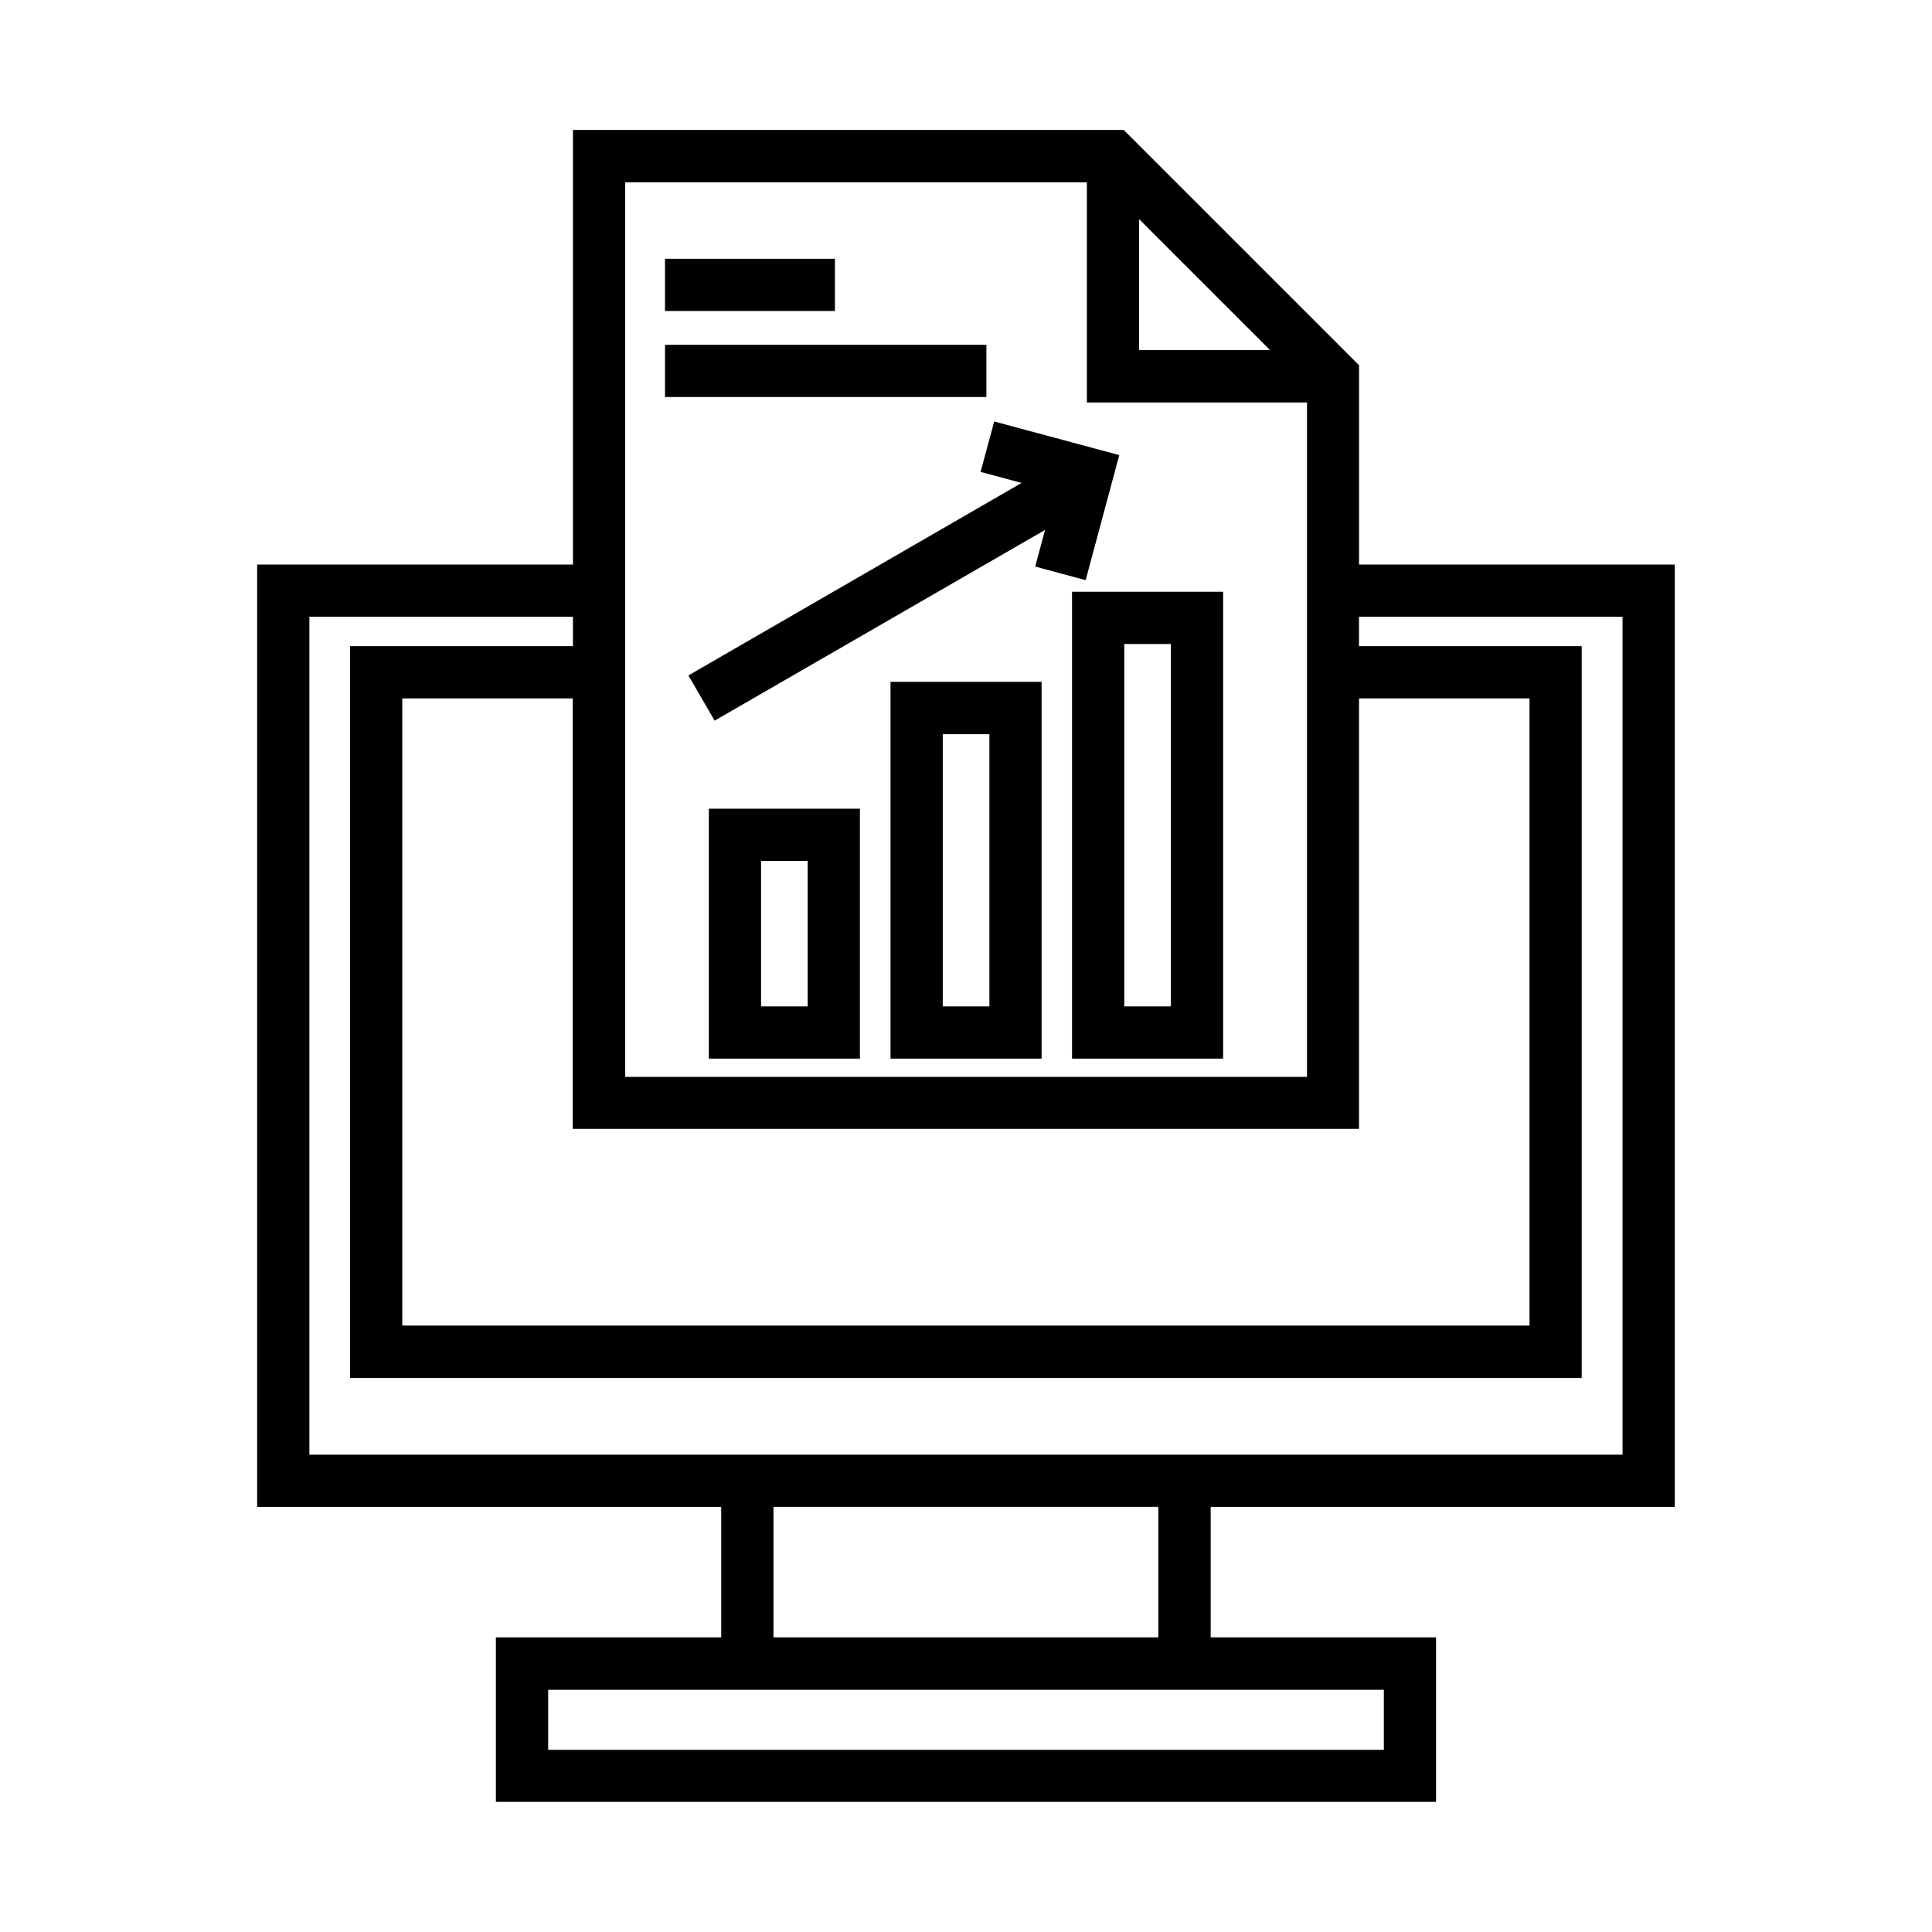
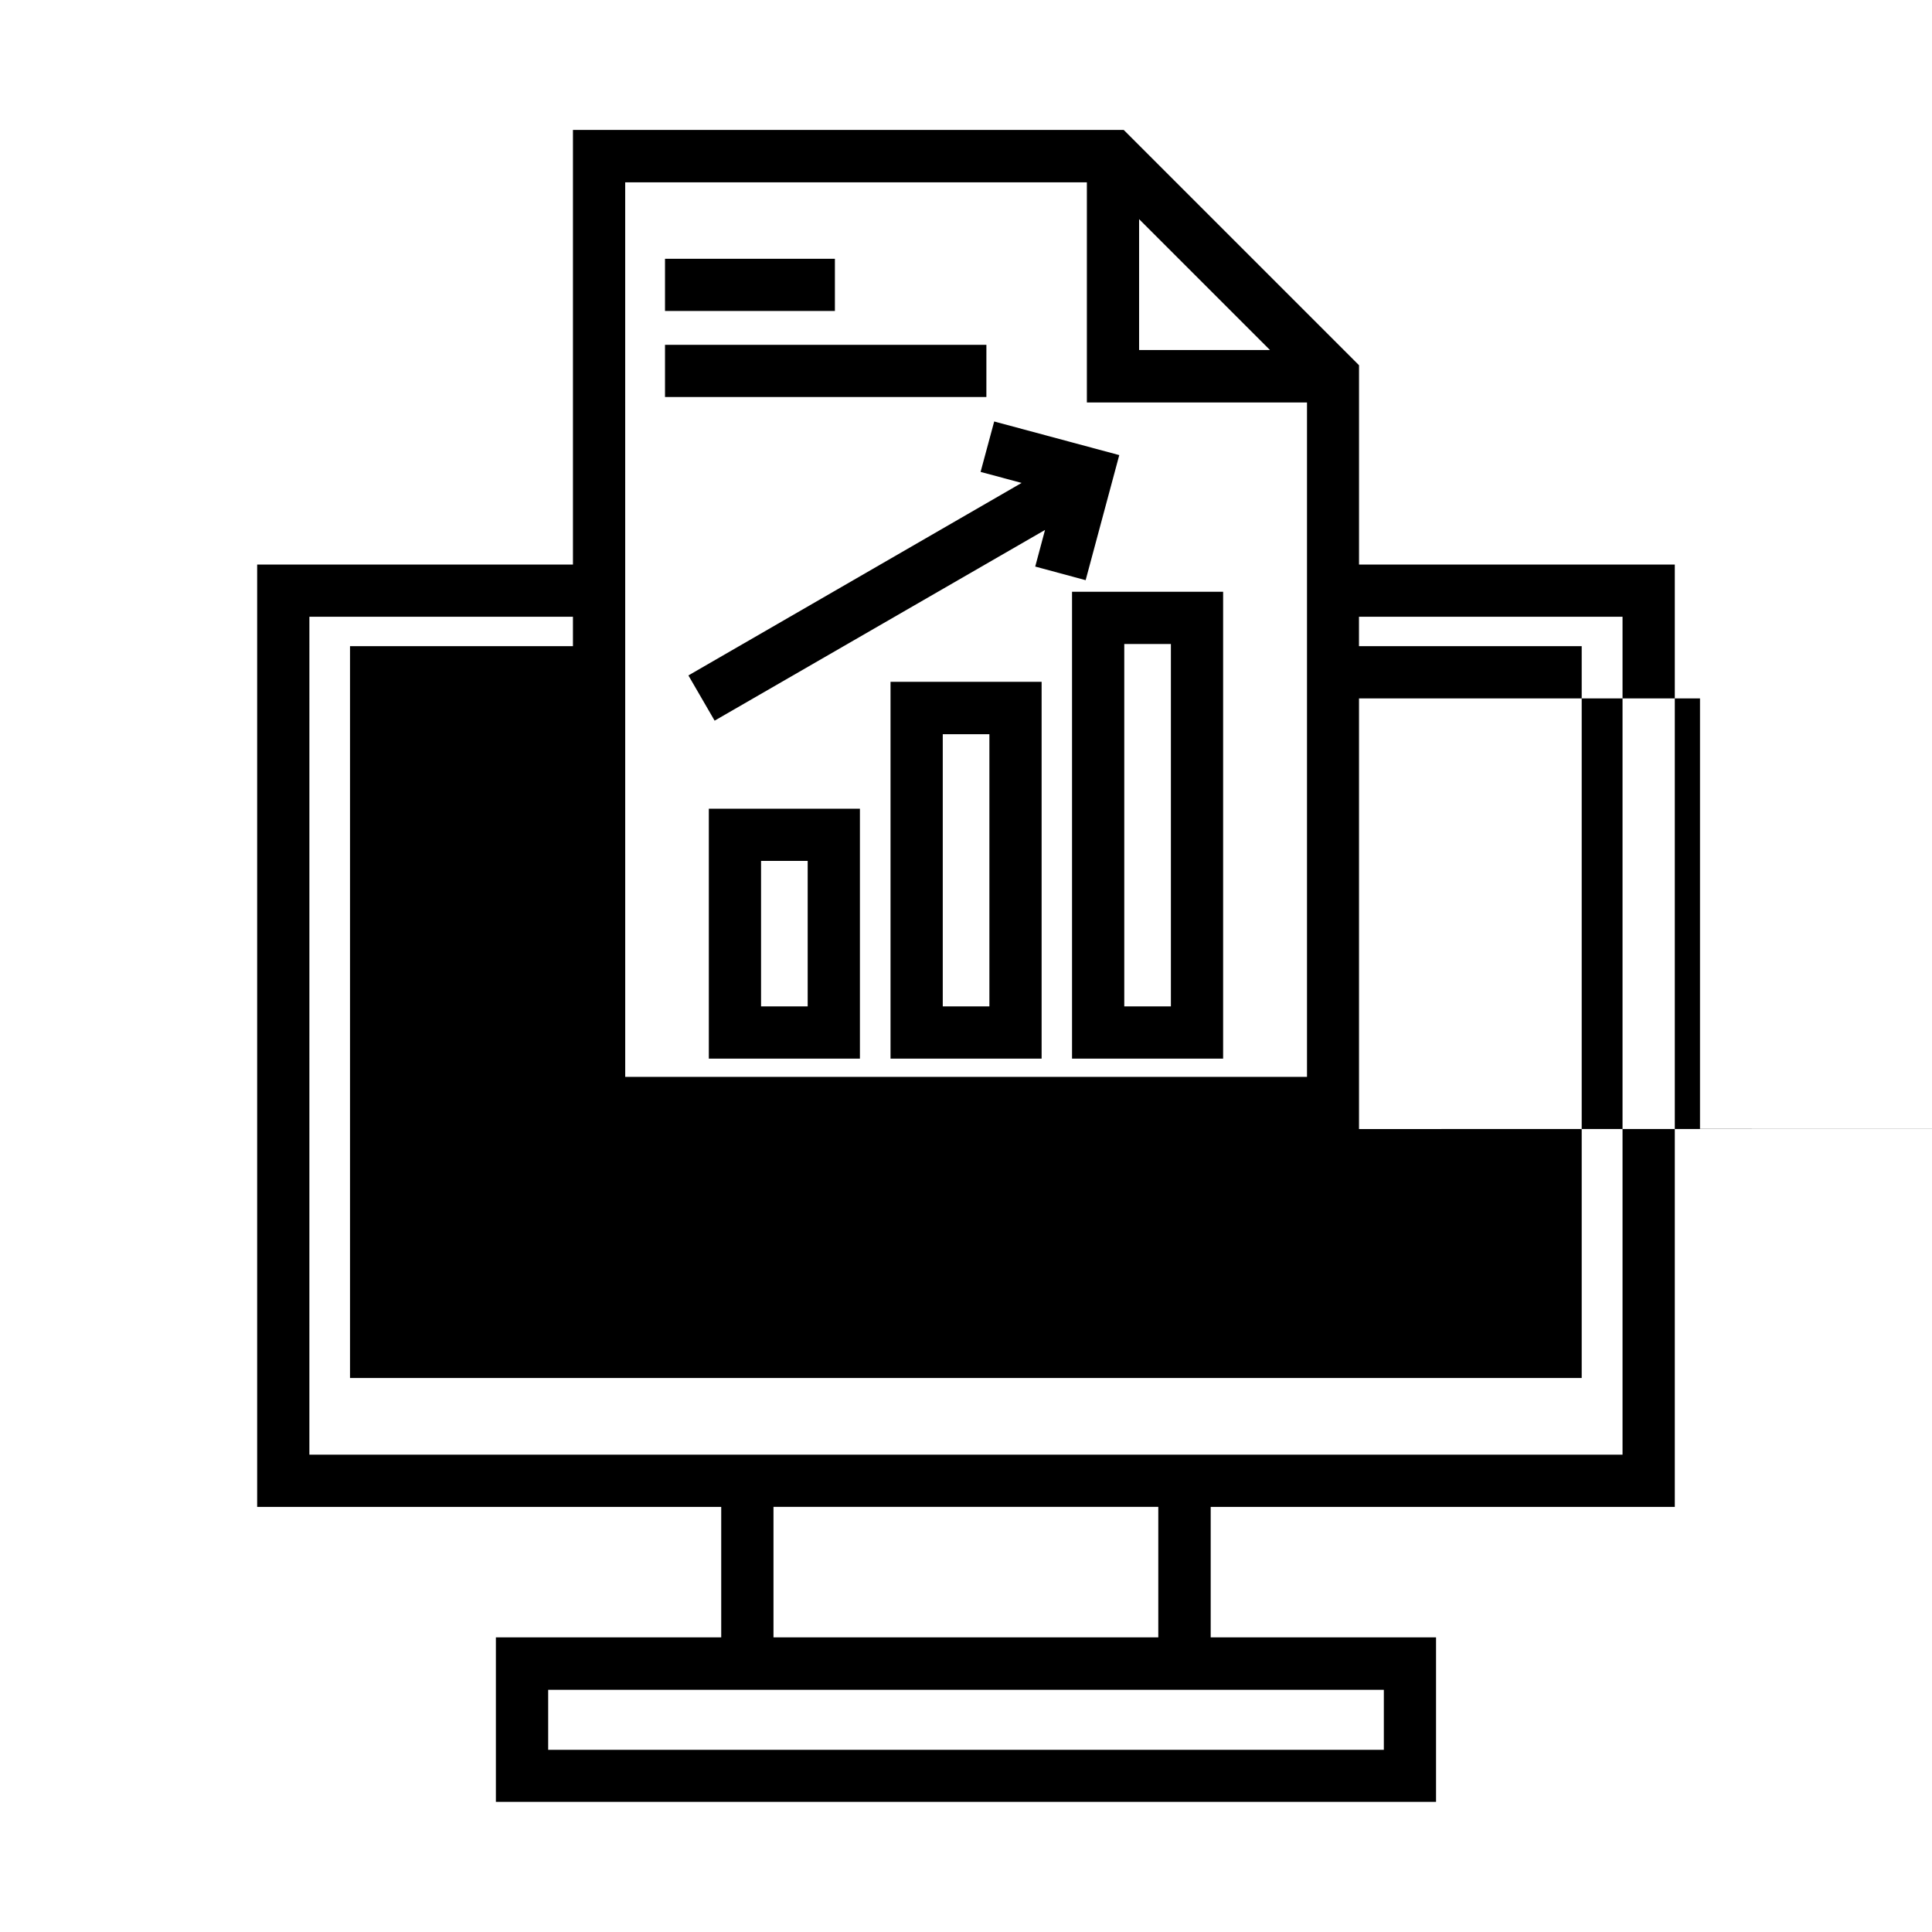
<svg xmlns="http://www.w3.org/2000/svg" fill="#000000" width="800px" height="800px" version="1.1" viewBox="144 144 512 512">
-   <path d="m587.84 543.34v-249.73h-83.684v-52.82l-62.367-62.363h-145.95v115.19l-83.688-0.004v249.73h122.98v34.578h-59.715v43.594h249.15v-43.594h-59.719v-34.578zm-77.109 48.473v15.91h-221.46v-15.91zm-161.75-13.895v-34.578h101.98v34.578zm96.891-375.84 34.684 34.684h-34.684zm-136.19-9.758h122.35v58.336h58.336v178.72h-180.68zm194.47 250.89v-114.12h45.184v166.2h-298.73v-166.2h45.184v114.07h208.37zm-278.16-135.76h69.844v7.797h-59.078v193.94h326.41v-193.94h-59.023v-7.797h69.844v222.05h-348zm179.41-58.23h-85.168v-13.84h85.172zm-40.145-22.805h-45.023v-13.84h45.023zm-33.41 198.13h40.039v-66.234h-40.039zm13.84-52.395h12.355v38.555h-12.355zm34.312 52.395h40.039v-99.859h-40.039zm13.844-85.965h12.355v72.125h-12.355zm34.258 85.965h40.039v-123.72h-40.039zm13.844-109.88h12.355v96.043h-12.355zm-38.078-45.605 3.606-13.363 33.145 8.91-8.91 33.145-13.363-3.606 2.598-9.703-87.559 50.539-6.949-11.984 88.301-51.016z" />
+   <path d="m587.84 543.34v-249.73h-83.684v-52.82l-62.367-62.363h-145.95v115.19l-83.688-0.004v249.73h122.98v34.578h-59.715v43.594h249.15v-43.594h-59.719v-34.578zm-77.109 48.473v15.91h-221.46v-15.91zm-161.75-13.895v-34.578h101.98v34.578zm96.891-375.84 34.684 34.684h-34.684zm-136.19-9.758h122.35v58.336h58.336v178.72h-180.68zm194.47 250.89v-114.12h45.184v166.2v-166.2h45.184v114.07h208.37zm-278.16-135.76h69.844v7.797h-59.078v193.94h326.41v-193.94h-59.023v-7.797h69.844v222.05h-348zm179.41-58.23h-85.168v-13.84h85.172zm-40.145-22.805h-45.023v-13.84h45.023zm-33.41 198.13h40.039v-66.234h-40.039zm13.84-52.395h12.355v38.555h-12.355zm34.312 52.395h40.039v-99.859h-40.039zm13.844-85.965h12.355v72.125h-12.355zm34.258 85.965h40.039v-123.72h-40.039zm13.844-109.88h12.355v96.043h-12.355zm-38.078-45.605 3.606-13.363 33.145 8.91-8.91 33.145-13.363-3.606 2.598-9.703-87.559 50.539-6.949-11.984 88.301-51.016z" />
</svg>